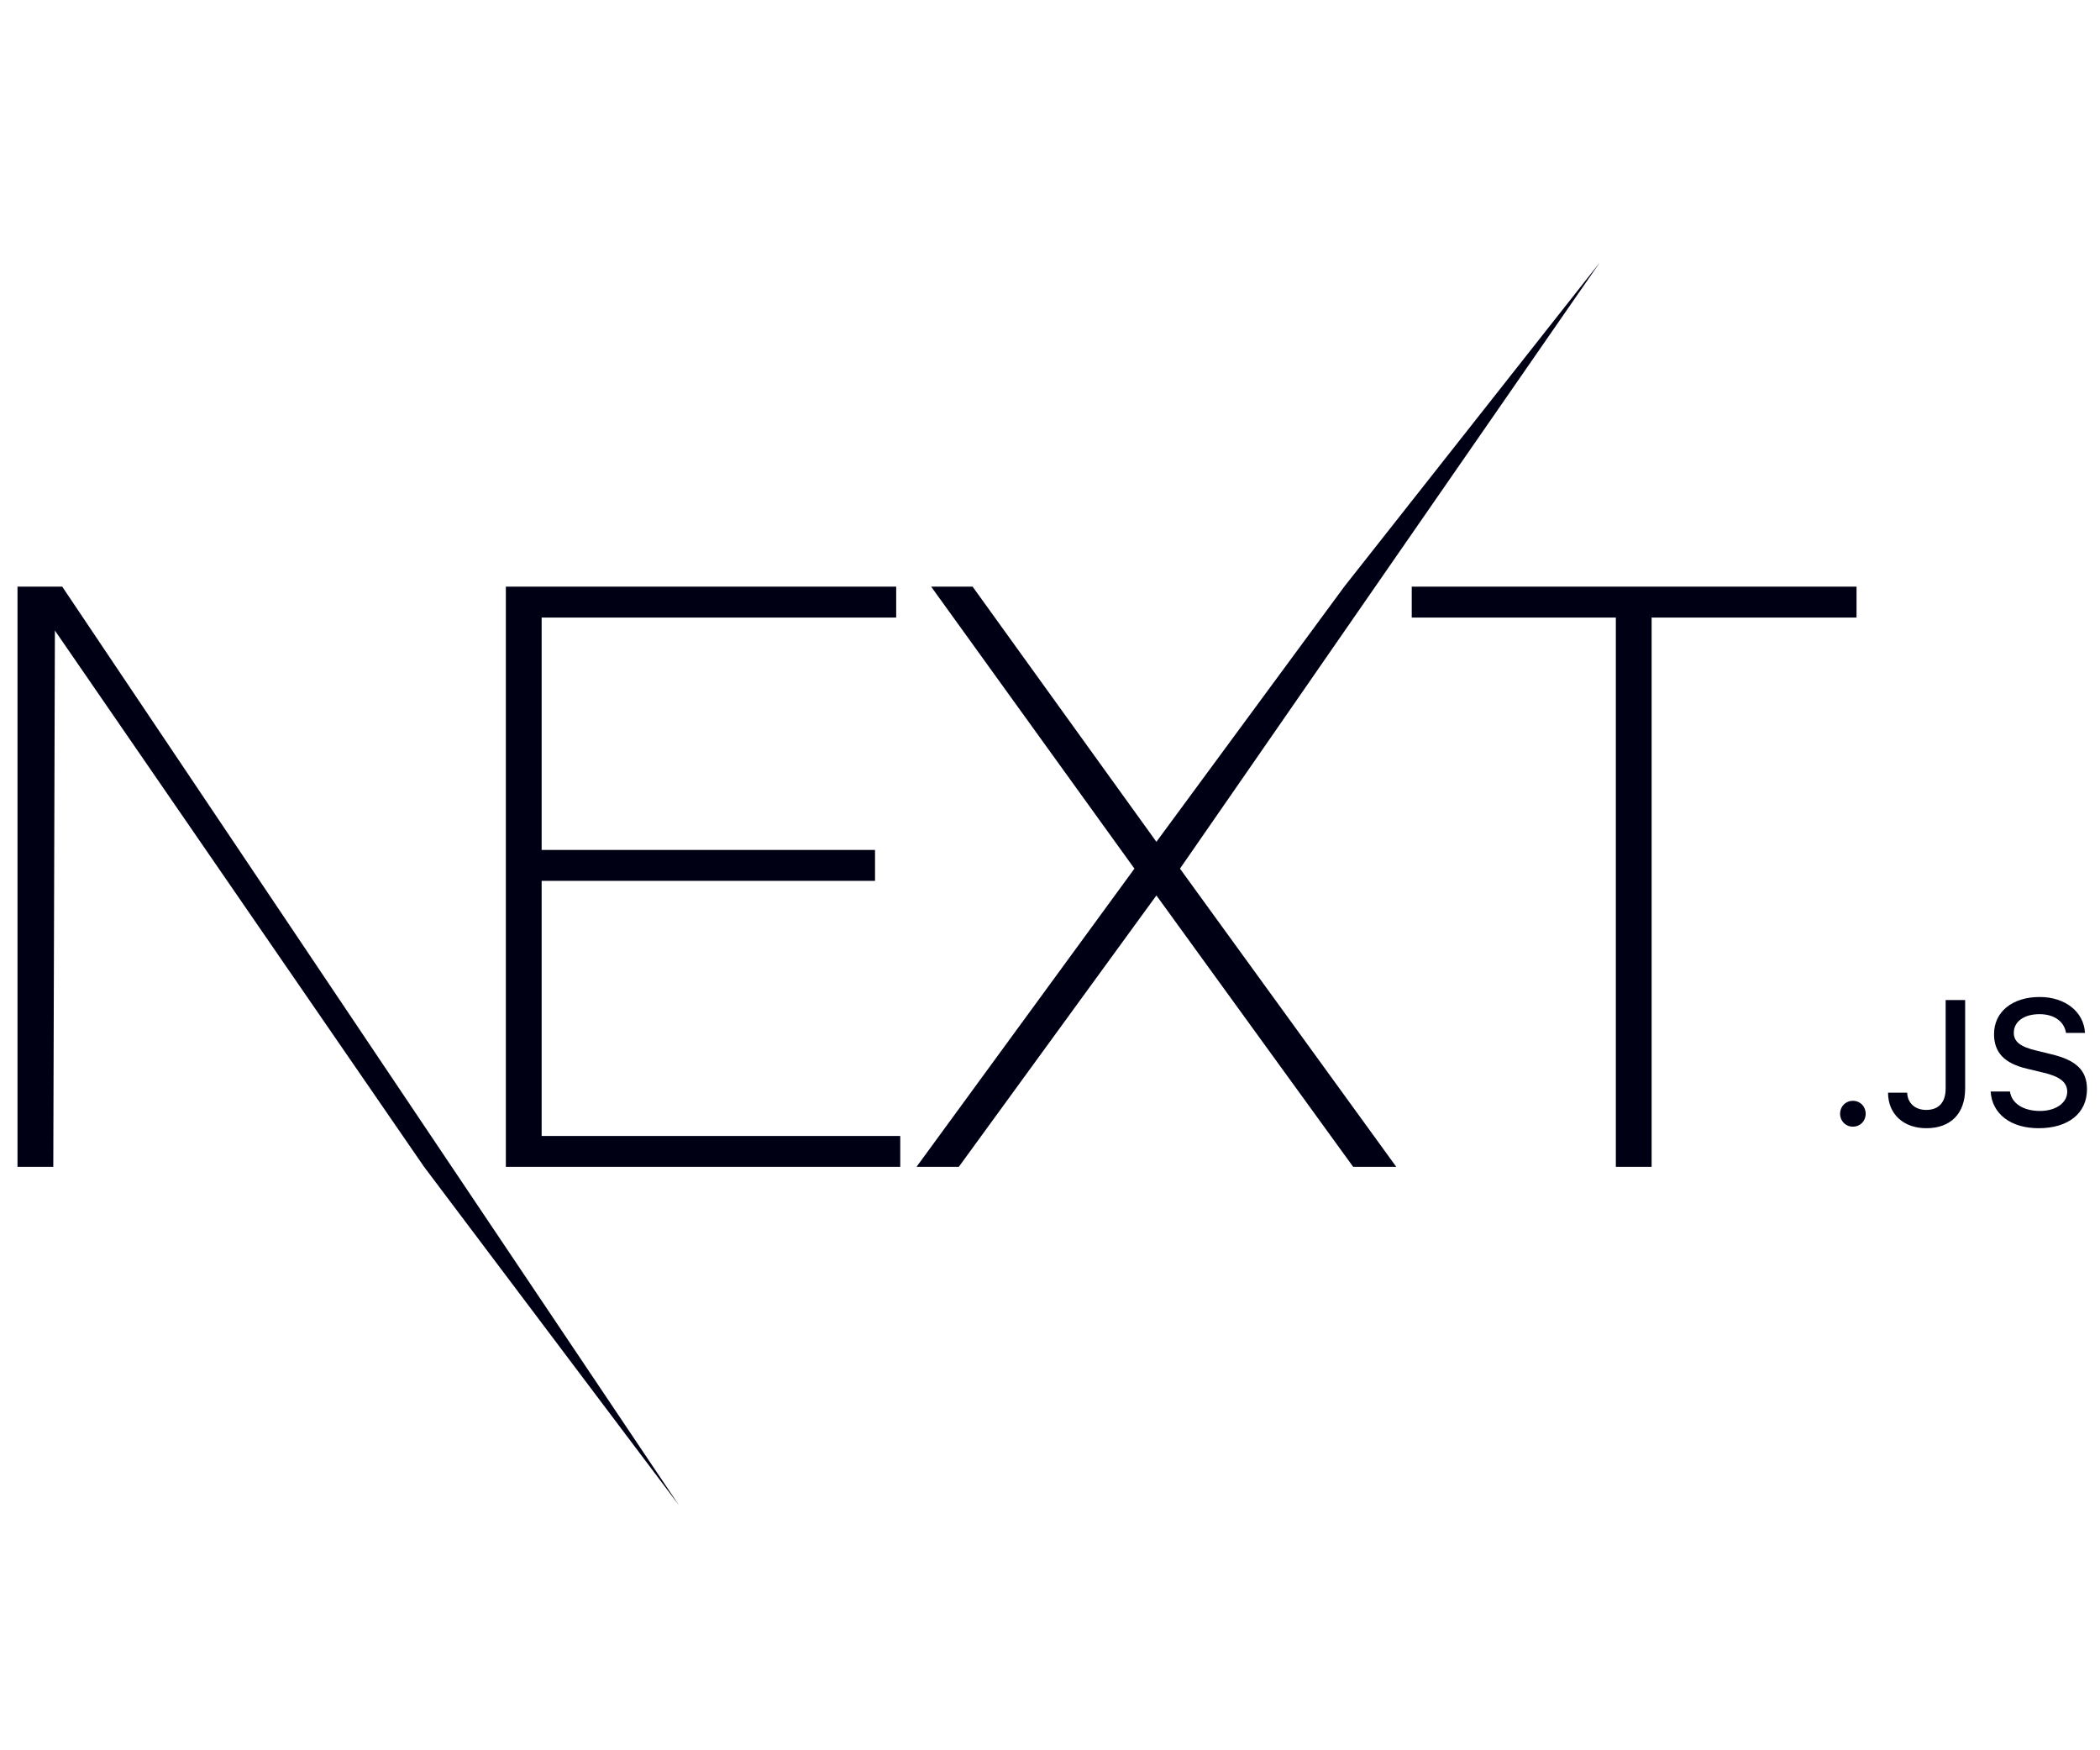
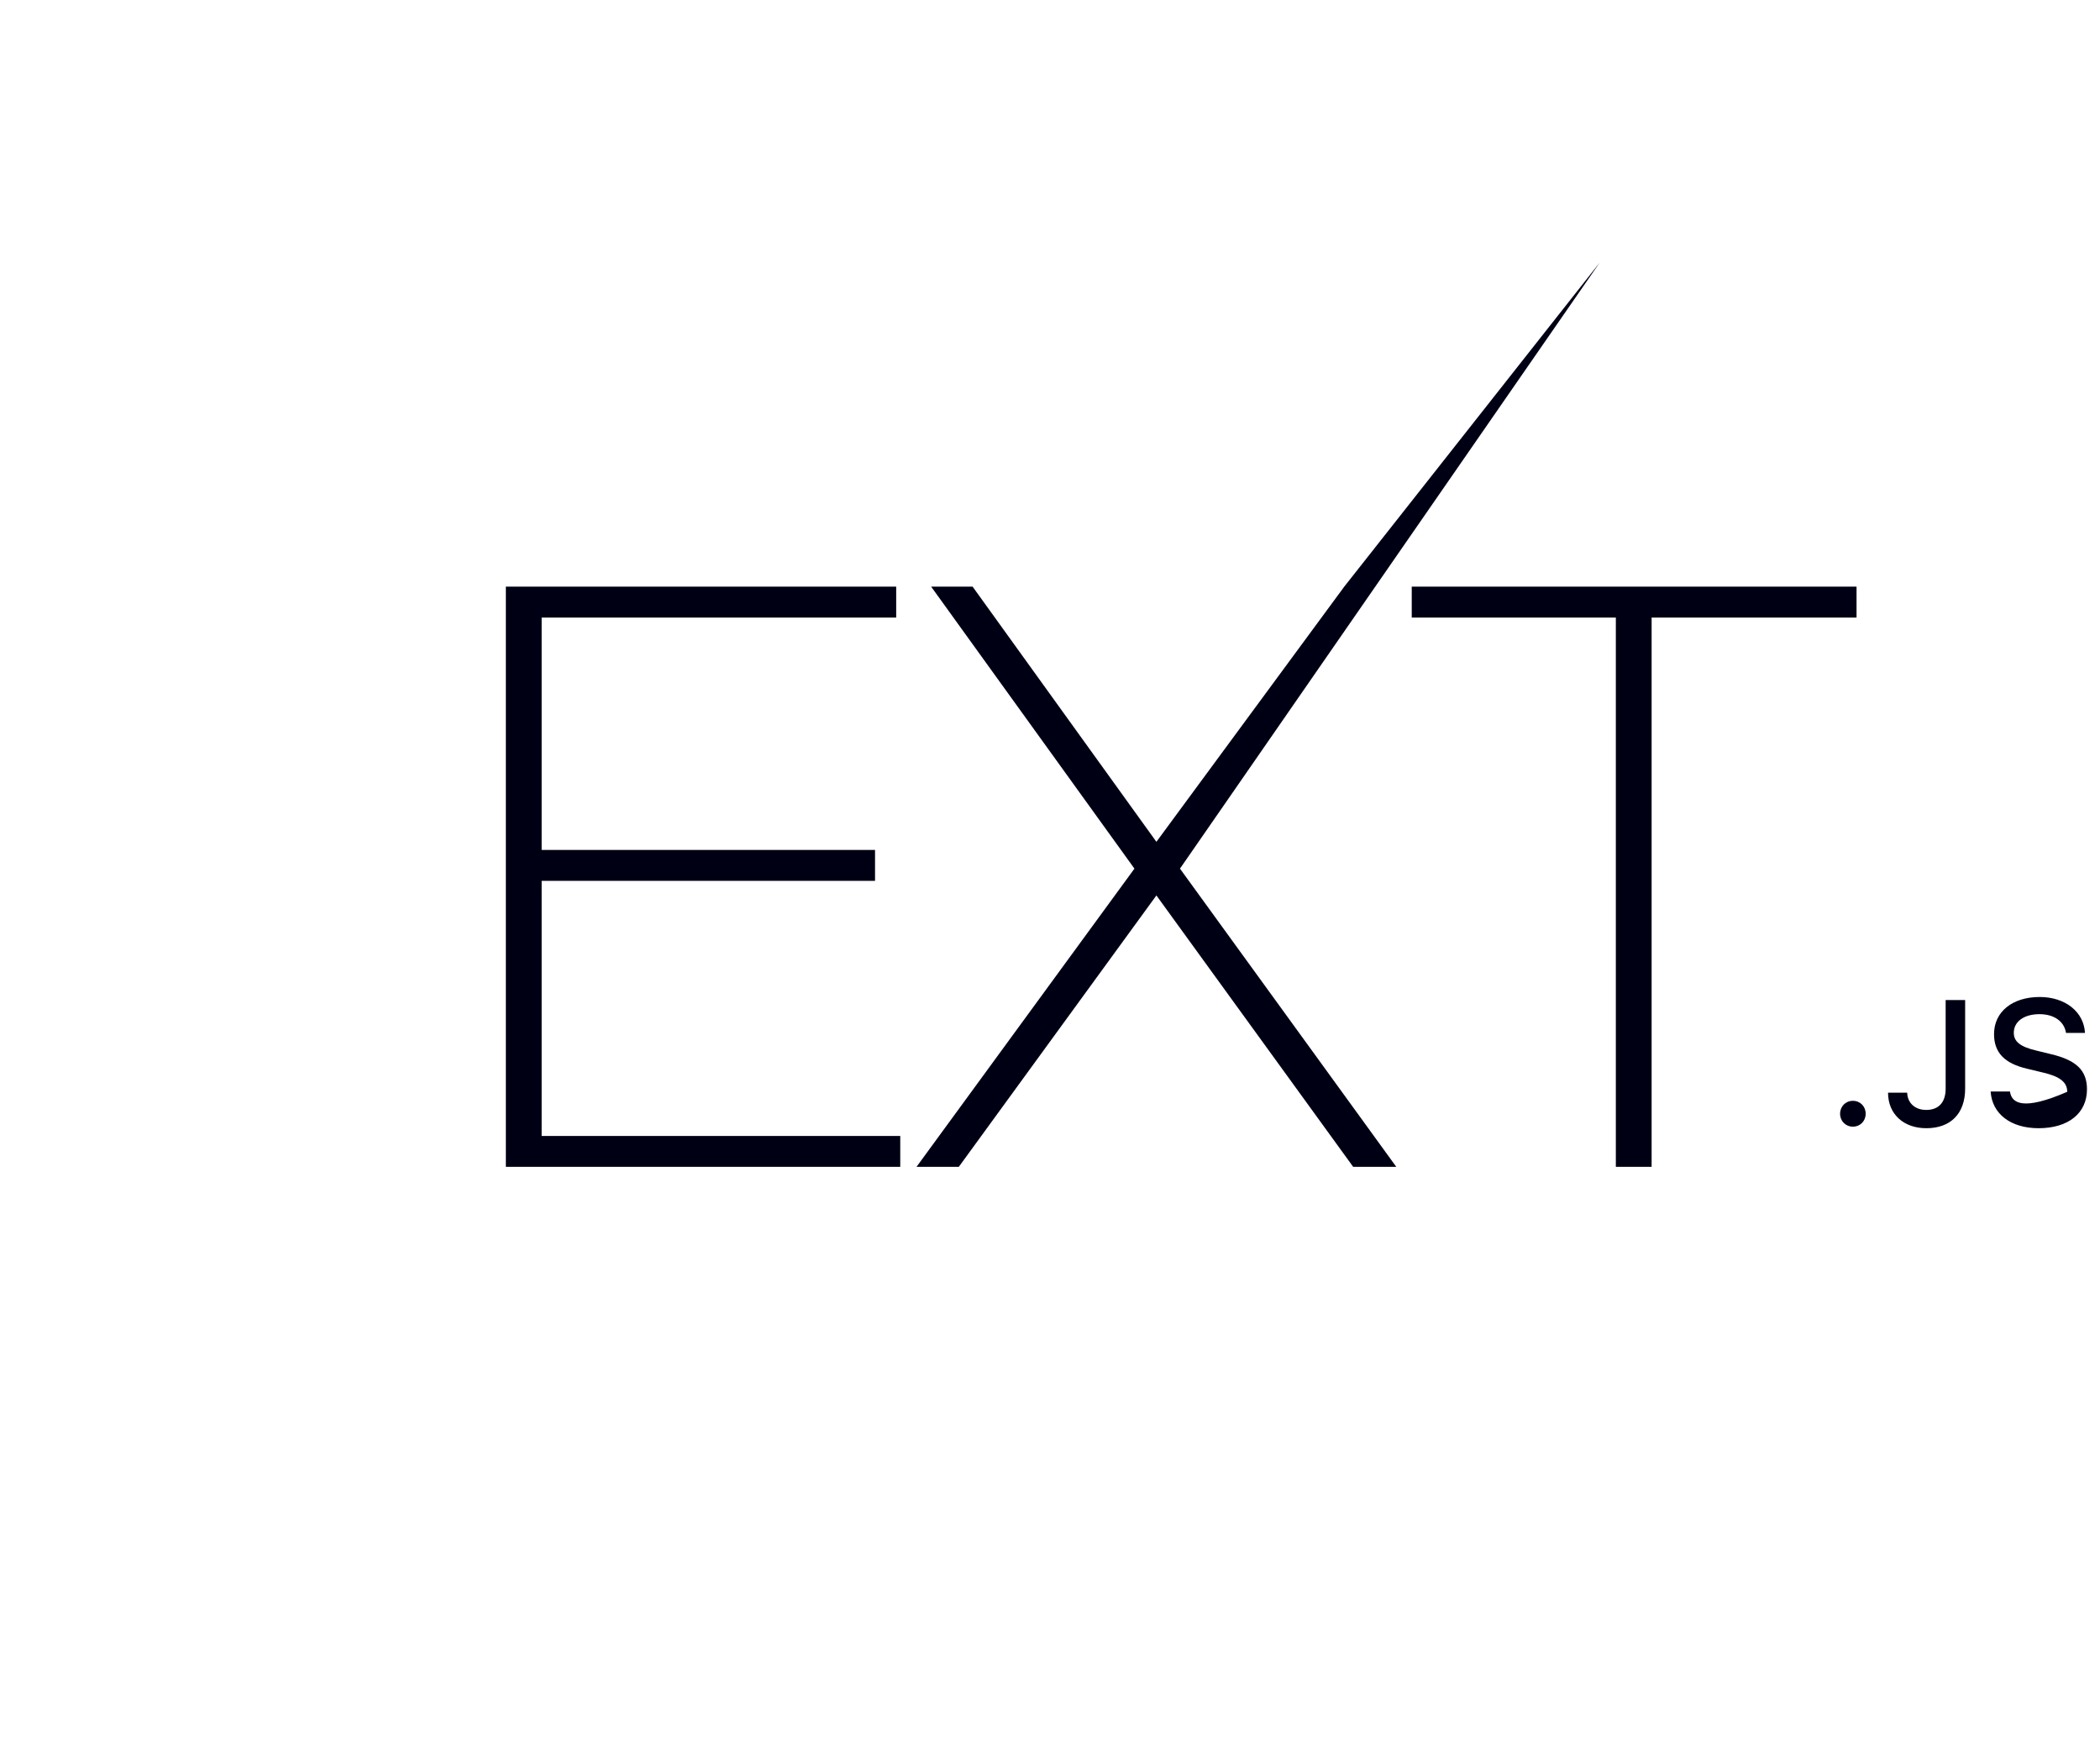
<svg xmlns="http://www.w3.org/2000/svg" width="120" height="100" viewBox="0 0 120 100" fill="none">
  <mask id="mask0_446_6140" style="mask-type:alpha" maskUnits="userSpaceOnUse" x="0" y="0" width="120" height="100">
    <rect width="120" height="100" fill="#D9D9D9" />
  </mask>
  <g mask="url(#mask0_446_6140)">
    <path d="M28.906 33.518H51.211V35.282H30.951V48.56H50.002V50.325H30.951V64.903H51.443V66.667H28.906V33.518ZM53.209 33.518H55.578L66.08 48.096L76.814 33.518L91.414 15L67.427 49.628L79.788 66.667H77.325L66.08 51.16L54.788 66.667H52.372L64.825 49.628L53.209 33.518ZM80.671 35.282V33.518H106.088V35.282H94.378V66.667H92.334V35.282H80.671Z" fill="#000015" />
-     <path d="M1 33.518H3.556L38.797 86L24.234 66.667L3.137 36.025L3.045 66.667H1V33.518Z" fill="#000015" />
-     <path d="M105.879 64.37C106.302 64.37 106.61 64.048 106.61 63.632C106.61 63.216 106.302 62.894 105.879 62.894C105.462 62.894 105.148 63.216 105.148 63.632C105.148 64.048 105.462 64.37 105.879 64.37ZM107.888 62.428C107.888 63.657 108.779 64.459 110.077 64.459C111.459 64.459 112.294 63.632 112.294 62.195V57.135H111.18V62.19C111.18 62.988 110.778 63.414 110.067 63.414C109.43 63.414 108.997 63.017 108.982 62.428H107.888ZM113.751 62.363C113.831 63.642 114.9 64.459 116.491 64.459C118.192 64.459 119.256 63.602 119.256 62.234C119.256 61.159 118.65 60.565 117.178 60.223L116.387 60.029C115.452 59.811 115.074 59.519 115.074 59.008C115.074 58.364 115.661 57.943 116.541 57.943C117.377 57.943 117.953 58.354 118.058 59.013H119.142C119.077 57.809 118.013 56.962 116.556 56.962C114.99 56.962 113.945 57.809 113.945 59.083C113.945 60.133 114.537 60.758 115.835 61.06L116.76 61.283C117.71 61.506 118.127 61.833 118.127 62.378C118.127 63.012 117.471 63.473 116.576 63.473C115.616 63.473 114.95 63.042 114.855 62.363H113.751Z" fill="#000015" />
+     <path d="M105.879 64.37C106.302 64.37 106.61 64.048 106.61 63.632C106.61 63.216 106.302 62.894 105.879 62.894C105.462 62.894 105.148 63.216 105.148 63.632C105.148 64.048 105.462 64.37 105.879 64.37ZM107.888 62.428C107.888 63.657 108.779 64.459 110.077 64.459C111.459 64.459 112.294 63.632 112.294 62.195V57.135H111.18V62.19C111.18 62.988 110.778 63.414 110.067 63.414C109.43 63.414 108.997 63.017 108.982 62.428H107.888ZM113.751 62.363C113.831 63.642 114.9 64.459 116.491 64.459C118.192 64.459 119.256 63.602 119.256 62.234C119.256 61.159 118.65 60.565 117.178 60.223L116.387 60.029C115.452 59.811 115.074 59.519 115.074 59.008C115.074 58.364 115.661 57.943 116.541 57.943C117.377 57.943 117.953 58.354 118.058 59.013H119.142C119.077 57.809 118.013 56.962 116.556 56.962C114.99 56.962 113.945 57.809 113.945 59.083C113.945 60.133 114.537 60.758 115.835 61.06L116.76 61.283C117.71 61.506 118.127 61.833 118.127 62.378C115.616 63.473 114.95 63.042 114.855 62.363H113.751Z" fill="#000015" />
  </g>
</svg>